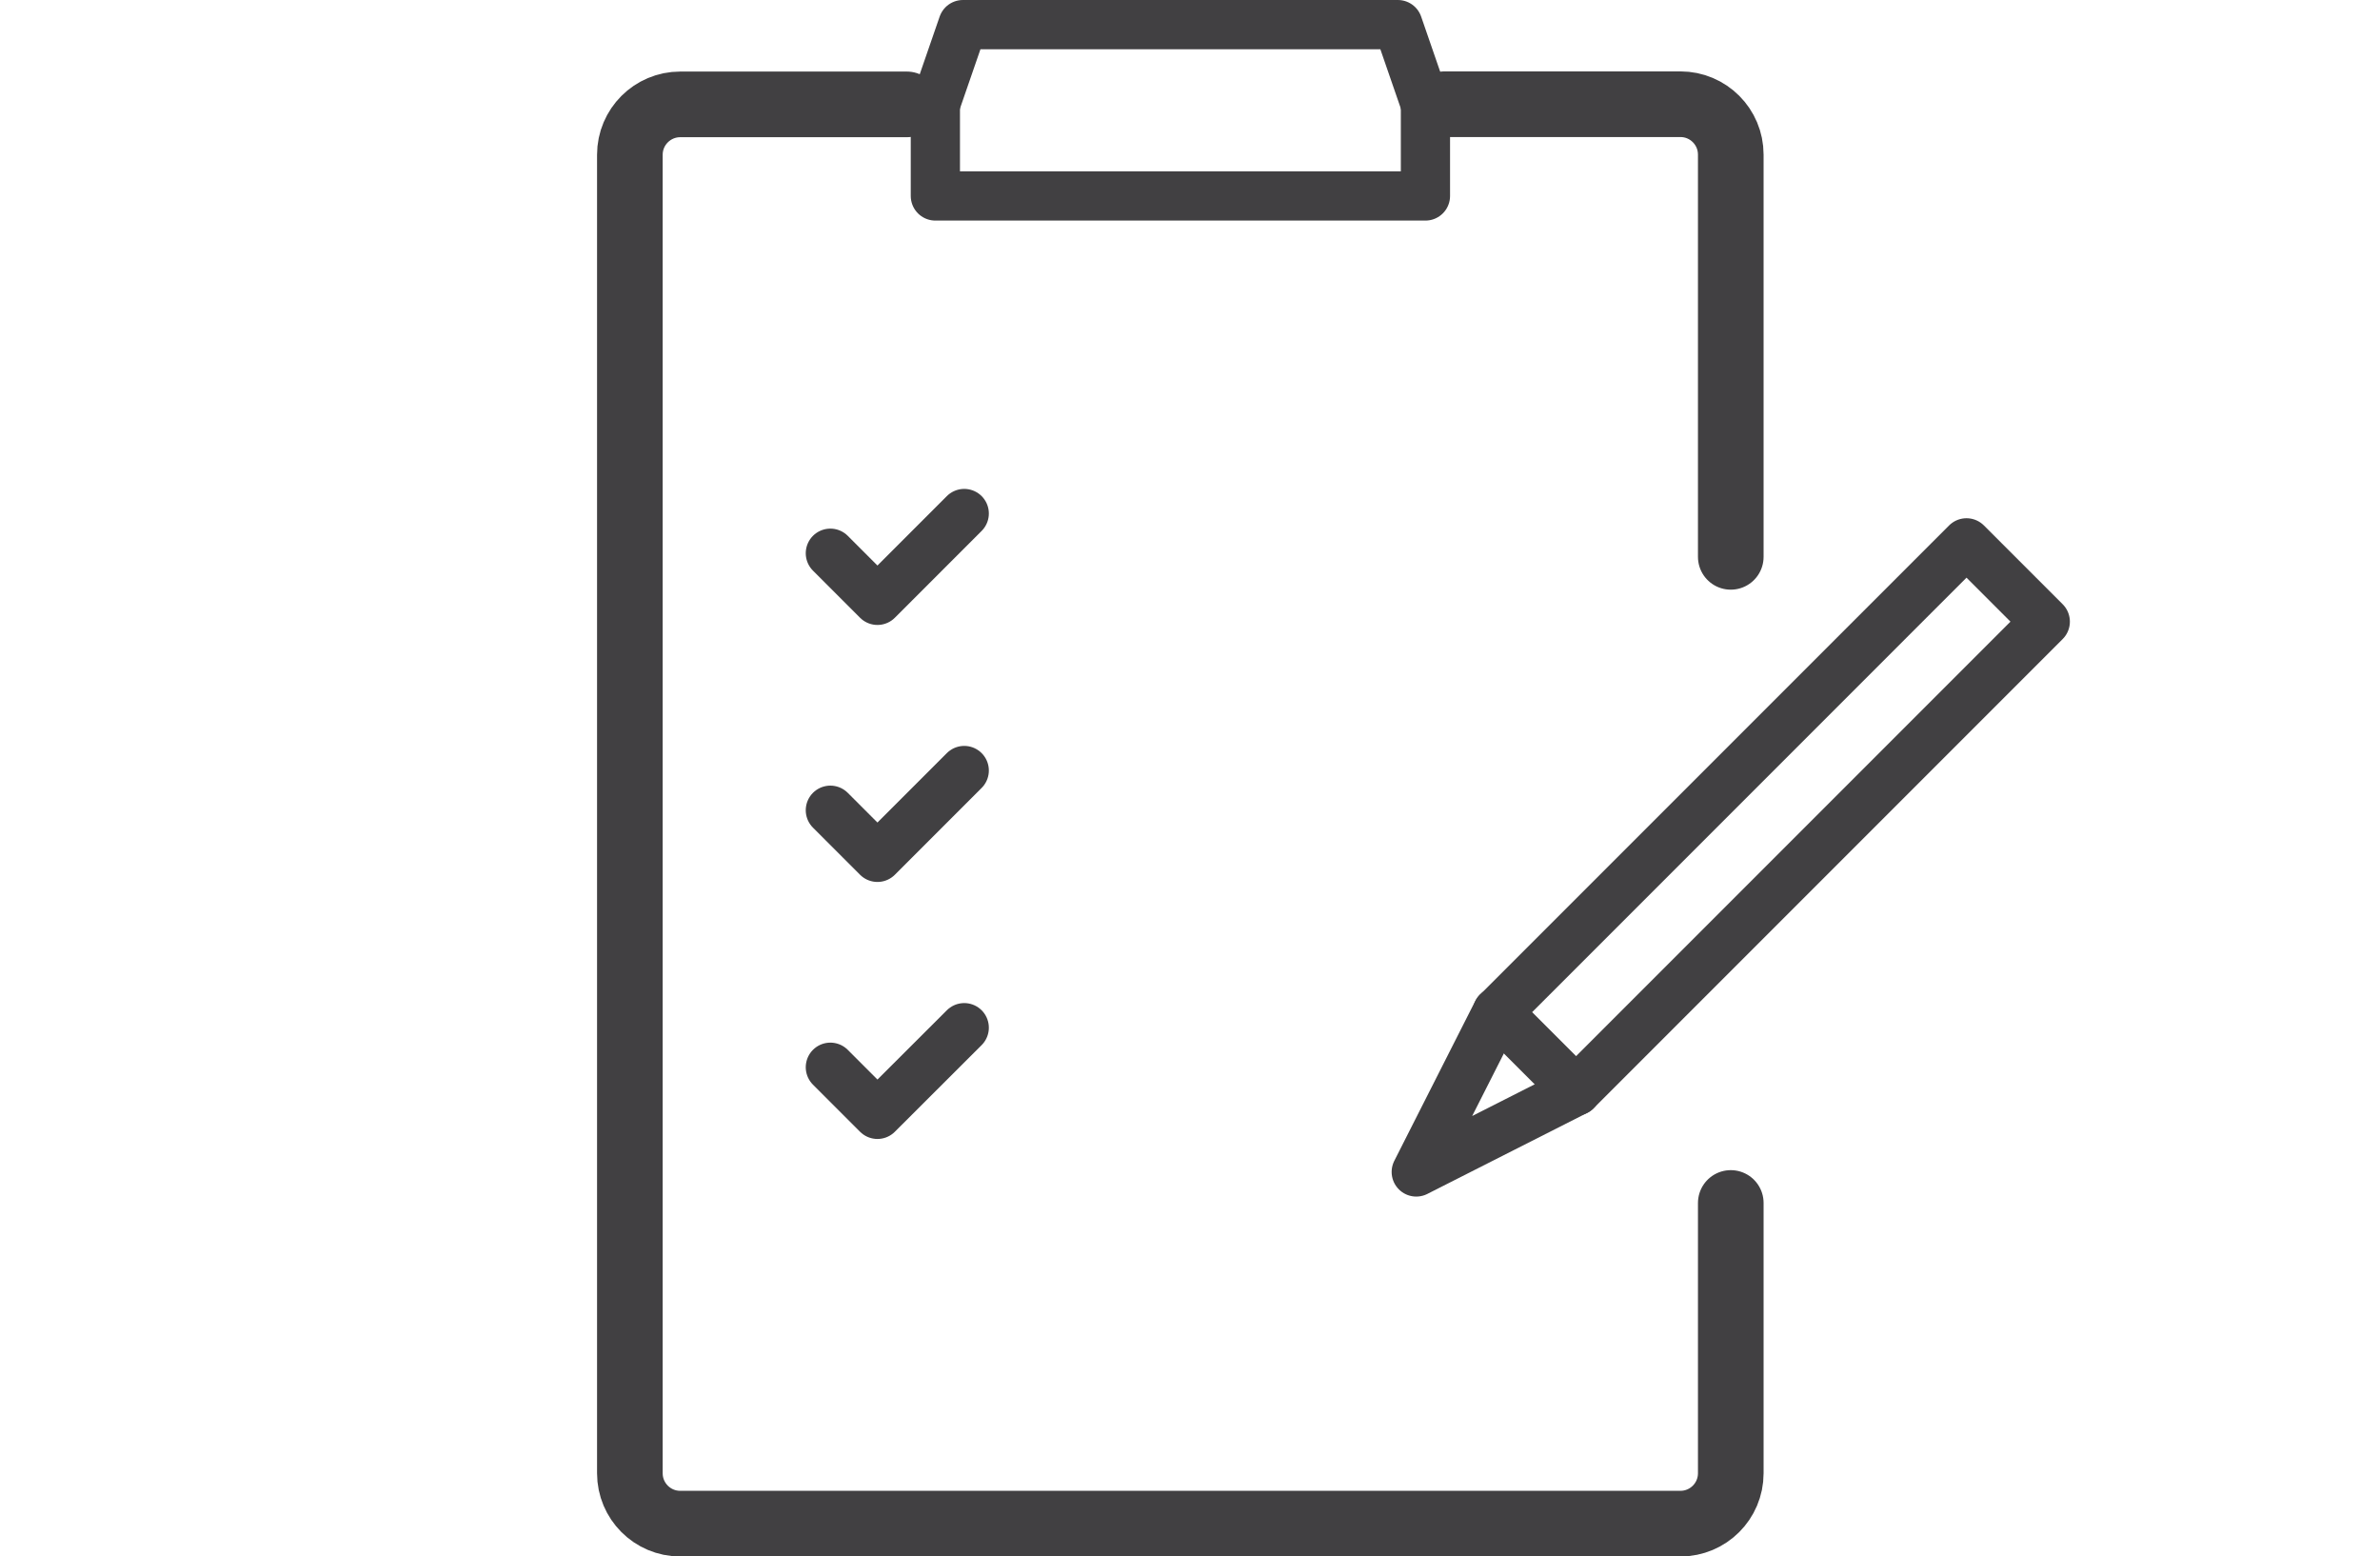
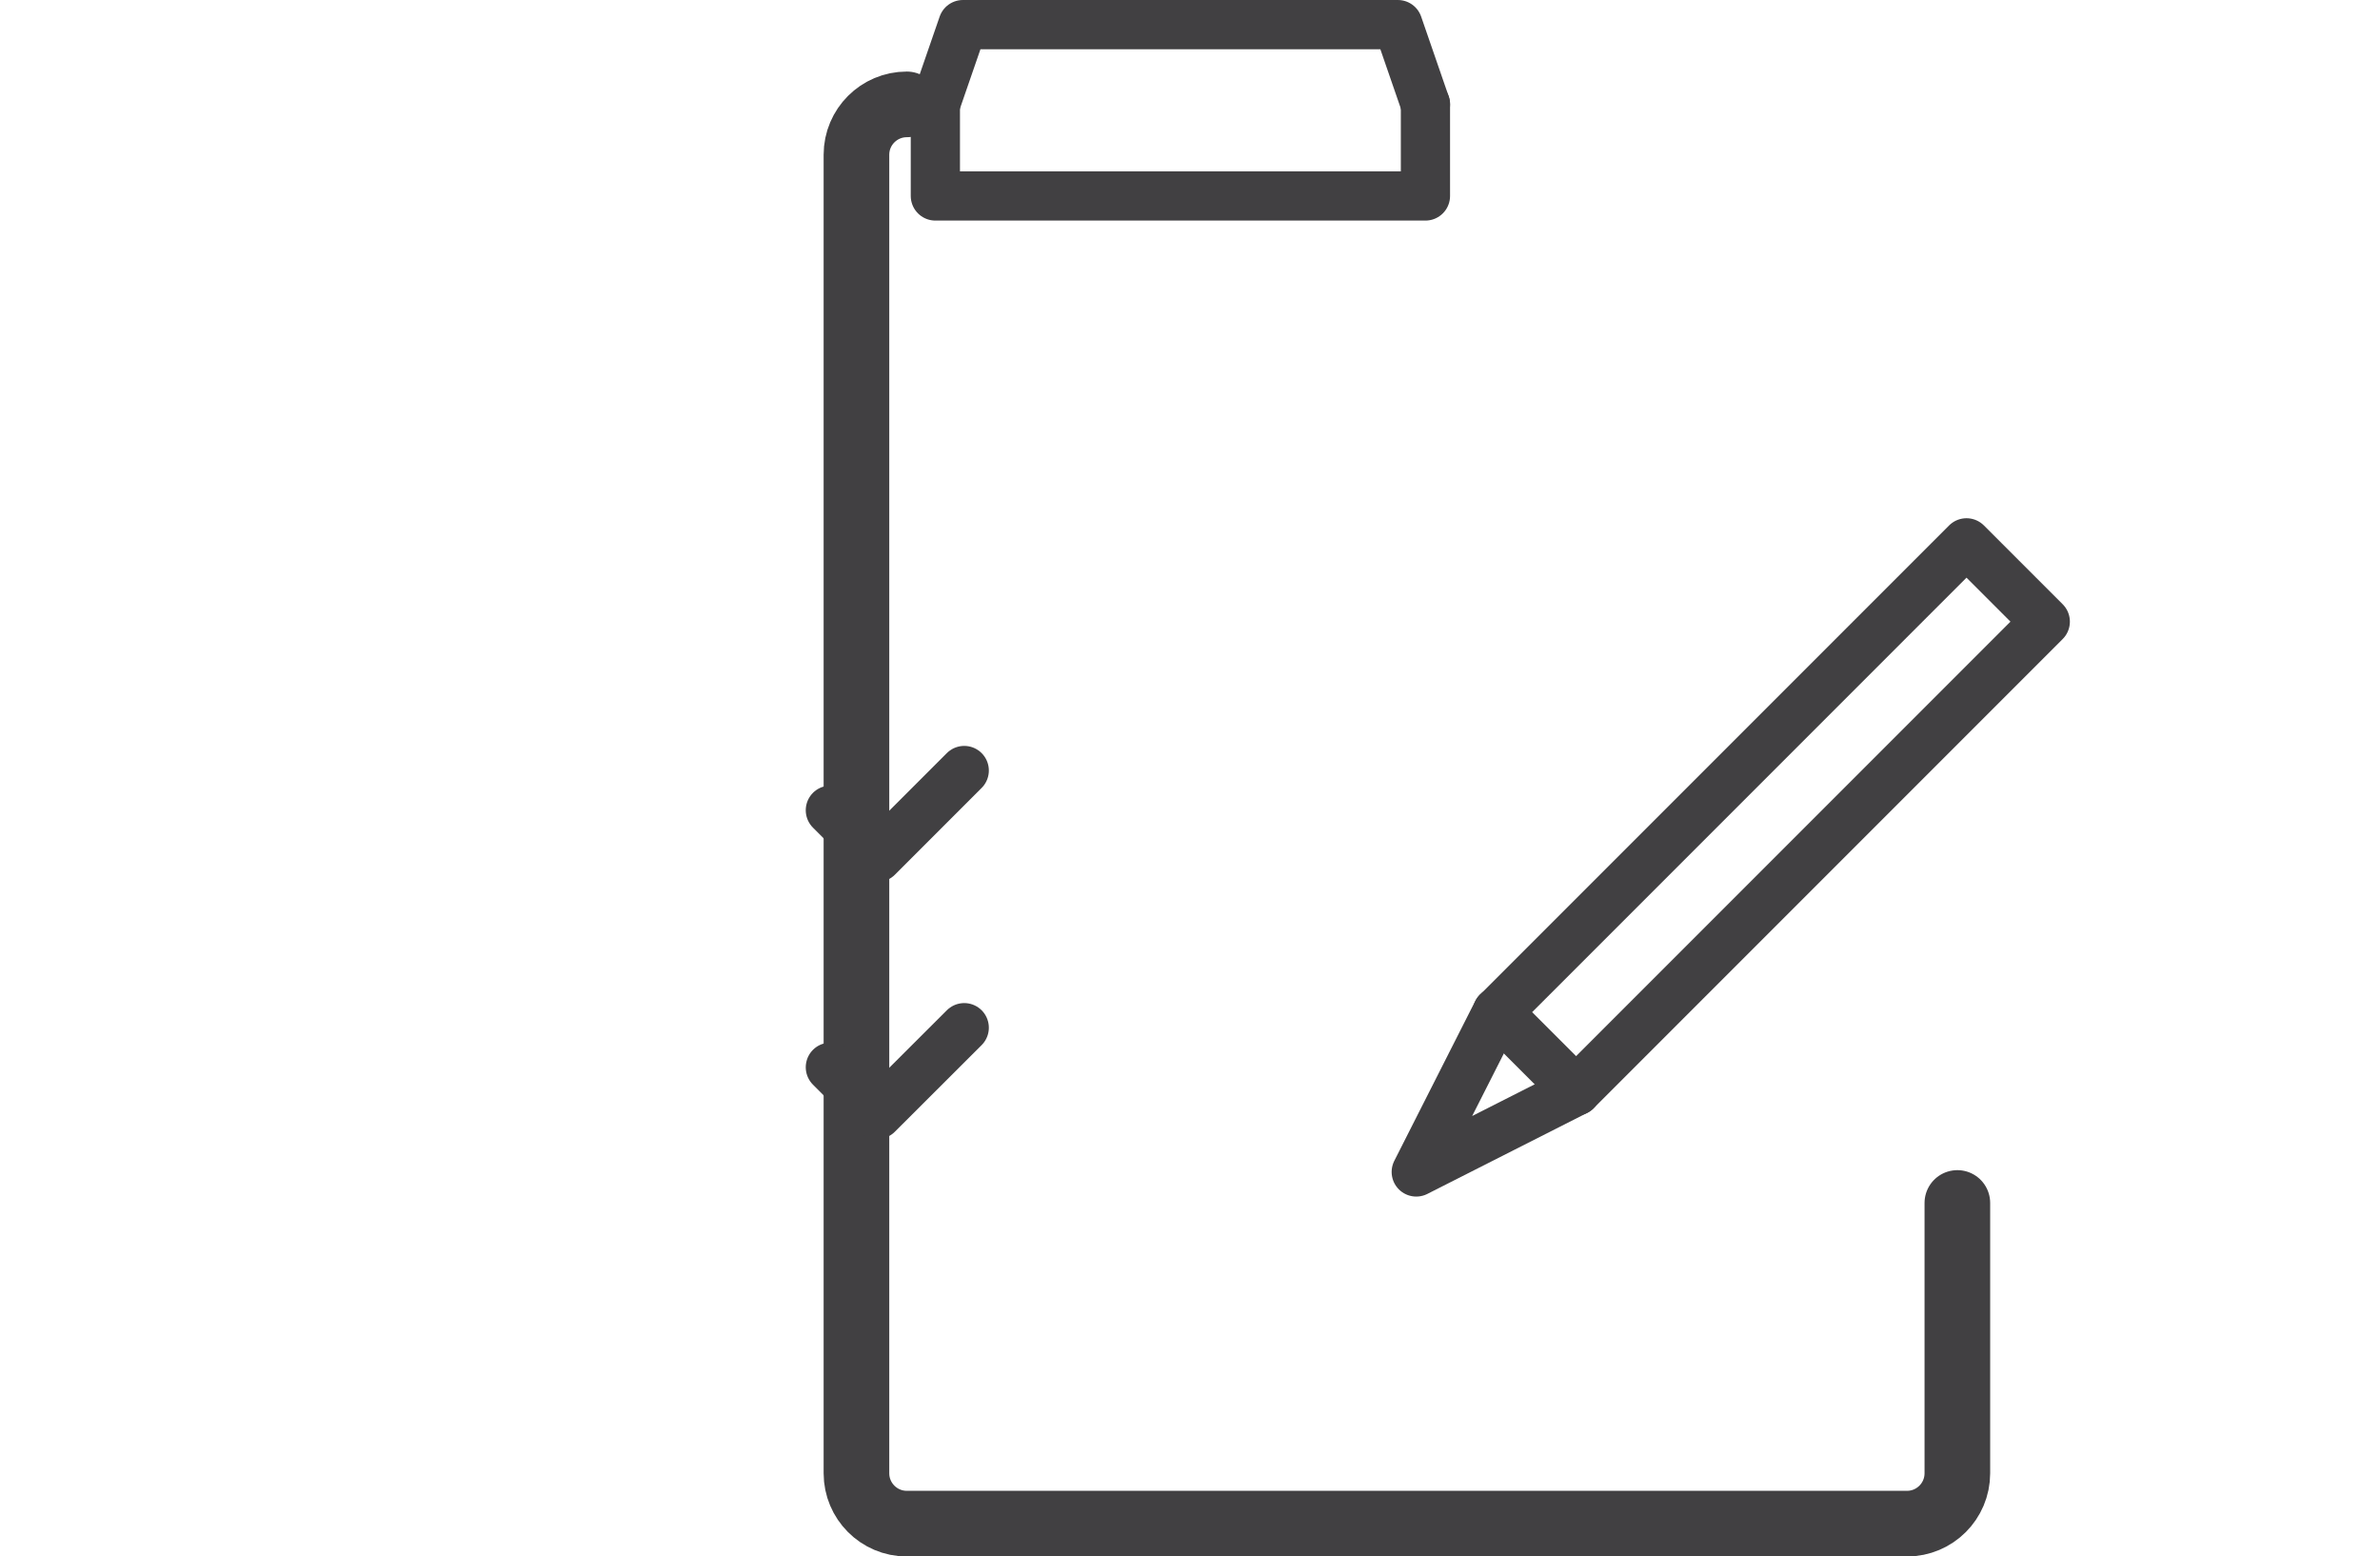
<svg xmlns="http://www.w3.org/2000/svg" id="_レイヤー_1" data-name="レイヤー 1" viewBox="0 0 145.06 94.84">
  <defs>
    <style>
      .cls-1 {
        stroke-width: 4px;
      }

      .cls-1, .cls-2 {
        fill: none;
        stroke: #414042;
        stroke-linecap: round;
        stroke-linejoin: round;
      }

      .cls-2 {
        stroke-width: 3px;
      }
    </style>
  </defs>
  <g>
-     <path class="cls-1" d="M55.27,6.36h-13.81c-1.69,0-3.07,1.37-3.07,3.07v80.34c0,1.69,1.37,3.07,3.07,3.07h60.96c1.69,0,3.07-1.37,3.07-3.07v-16.47" />
-     <path class="cls-1" d="M105.49,33.93V9.42c0-1.69-1.37-3.07-3.07-3.07h-14.37" />
+     <path class="cls-1" d="M55.27,6.36c-1.69,0-3.07,1.37-3.07,3.07v80.34c0,1.69,1.37,3.07,3.07,3.07h60.96c1.69,0,3.07-1.37,3.07-3.07v-16.47" />
    <polyline class="cls-2" points="86.88 6.36 85.2 1.5 58.69 1.5 57.01 6.36" />
    <polyline class="cls-2" points="57.01 6.36 57.01 11.94 86.88 11.94 86.88 6.36" />
  </g>
-   <polyline class="cls-2" points="50.61 33.71 53.48 36.58 58.77 31.29" />
  <polyline class="cls-2" points="50.61 49.37 53.48 52.24 58.77 46.95" />
  <polyline class="cls-2" points="50.61 65.03 53.48 67.9 58.77 62.62" />
  <rect class="cls-2" x="104.57" y="29.55" width="6.79" height="40.44" transform="translate(66.81 -61.76) rotate(45)" />
  <polyline class="cls-2" points="91.26 61.66 86.32 71.41 96.07 66.47" />
</svg>